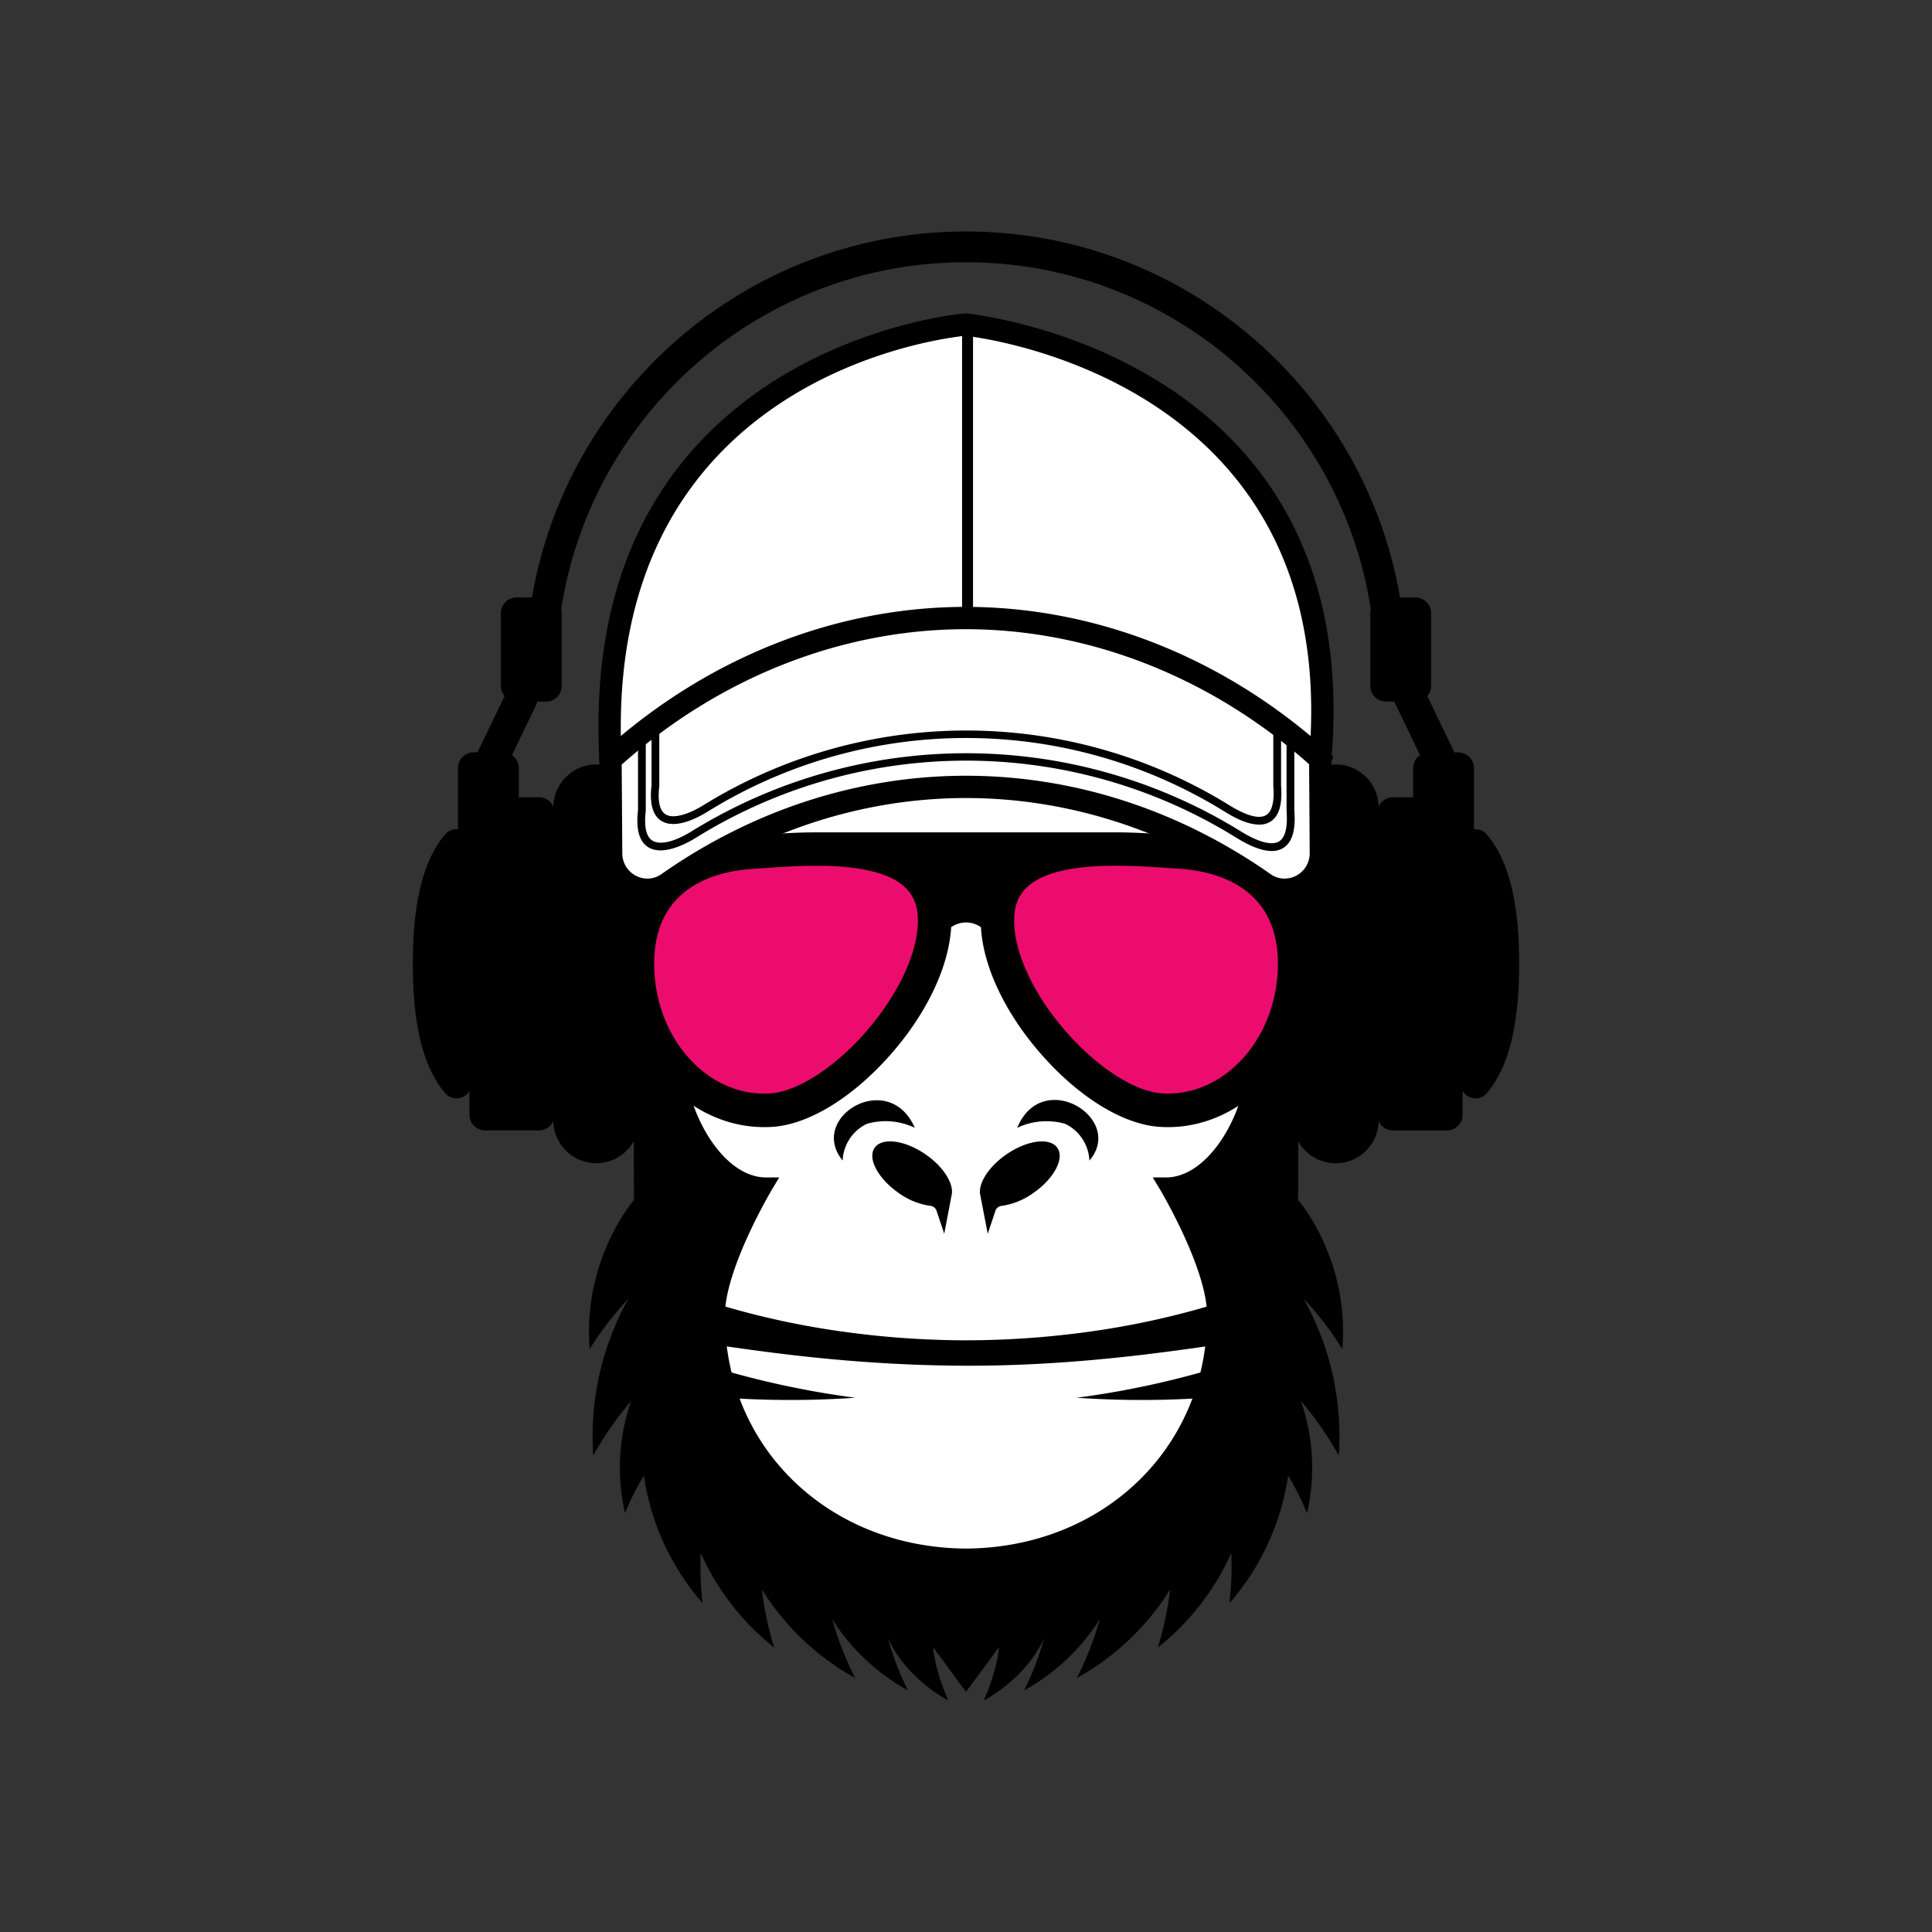
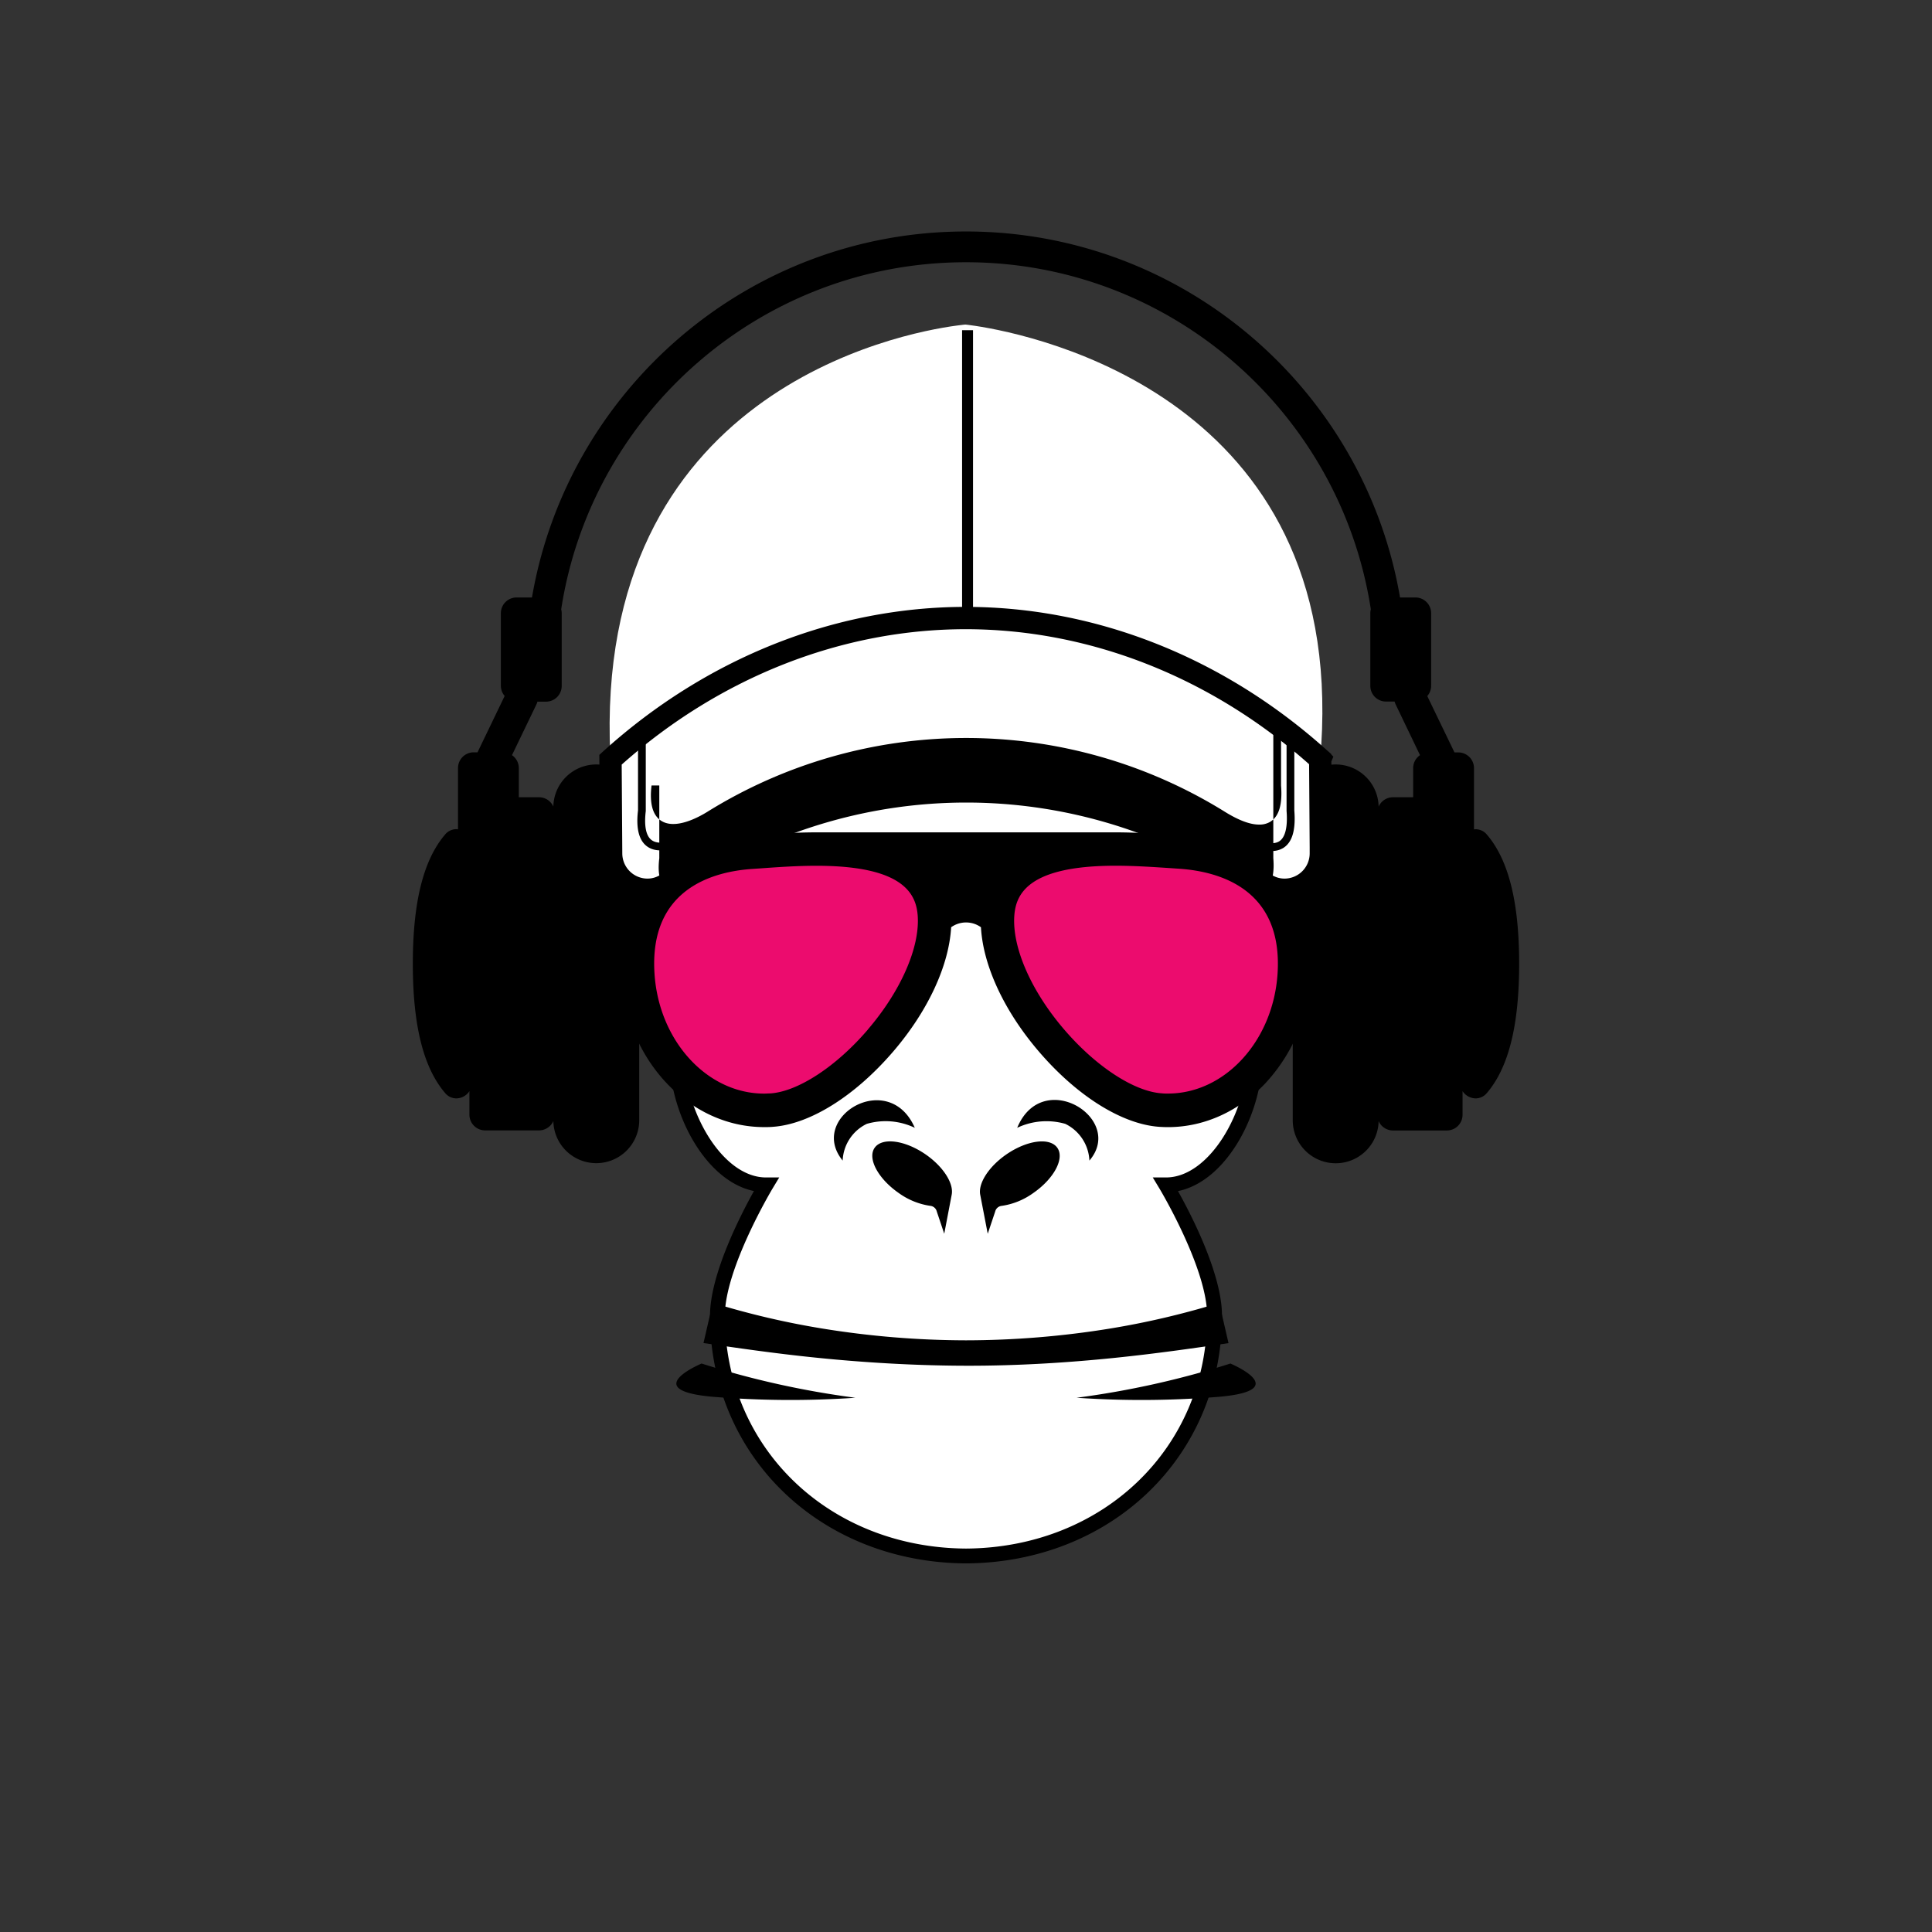
<svg xmlns="http://www.w3.org/2000/svg" id="Ñëîé_1" data-name="Ñëîé 1" viewBox="0 0 800 800">
  <rect x="0" y="0" width="800" height="800" fill="#333333" stroke="none" />
  <defs>
    <style>.cls-1{fill:#fff;}.cls-2{fill:#ec0c6e;}</style>
  </defs>
-   <path d="M537.66,497.06l-.17.2c.51-43-1-75.81-1-75.81V357.68c0-74-61.07-134-136.44-134s-136.44,60-136.44,134v63.77s-1.56,32.78-1.05,75.81l-.17-.2s-21.28,24.5-18.19,61.56a129.7,129.7,0,0,1,16-20.83,116.61,116.61,0,0,0-14.54,64.86,145,145,0,0,1,15.7-22.6,84.13,84.13,0,0,0-2.55,46.48A115,115,0,0,1,266.6,611a103.17,103.17,0,0,0,24.32,52.85,135.12,135.12,0,0,1-.76-20.75,104.85,104.85,0,0,0,30.41,39.12,134.34,134.34,0,0,1-5.09-24.06,105.59,105.59,0,0,0,38.63,36.66,134.28,134.28,0,0,1-9.52-24.34A87,87,0,0,0,376,700a109.07,109.07,0,0,1-8.29-21.69c7.61,17.08,25,25.83,25,25.83s-5.07-10.61-6.34-21.75l.21-.07L400,700.56l13.45-18.23.21.07c-1.27,11.14-6.34,21.75-6.34,21.75s17.35-8.75,25-25.83A109.07,109.07,0,0,1,424,700a87,87,0,0,0,31.42-29.52,134.28,134.28,0,0,1-9.52,24.34,105.59,105.59,0,0,0,38.63-36.66,134.34,134.34,0,0,1-5.09,24.06,104.85,104.85,0,0,0,30.41-39.12,135.12,135.12,0,0,1-.76,20.75A103.17,103.17,0,0,0,533.4,611a115,115,0,0,1,7.81,15.52,84.13,84.13,0,0,0-2.55-46.48,145,145,0,0,1,15.7,22.6,116.61,116.61,0,0,0-14.54-64.86,129.7,129.7,0,0,1,16,20.83C558.94,521.56,537.66,497.06,537.66,497.06Z" />
  <path d="M615.67,345.57a6.05,6.05,0,0,0-4.63-2.2,5.38,5.38,0,0,0-.69.07V318.06a6.51,6.51,0,0,0-6.5-6.5h-1.58L591,288.23A6.49,6.49,0,0,0,592.6,284V253.89a6.5,6.5,0,0,0-6.5-6.49h-6.38C565.05,161.47,490.05,95.85,400,95.85S235,161.47,220.28,247.4H213.9a6.5,6.5,0,0,0-6.5,6.49V284a6.49,6.49,0,0,0,1.57,4.19l-11.24,23.33h-1.58a6.51,6.51,0,0,0-6.5,6.5v25.38a5.38,5.38,0,0,0-.69-.07,6.05,6.05,0,0,0-4.63,2.2c-9,10.51-13.39,28-13.39,53.55s4.38,43,13.39,53.54a6.05,6.05,0,0,0,4.63,2.2h0a6.51,6.51,0,0,0,4.55-1.93,6.79,6.79,0,0,0,.87-1.07v9.76a6.5,6.5,0,0,0,6.49,6.49h22.32a6.51,6.51,0,0,0,5.94-3.87,17.77,17.77,0,0,0,17.77,17.44h0a17.78,17.78,0,0,0,17.79-17.79V334.34a17.78,17.78,0,0,0-17.79-17.79h0A17.77,17.77,0,0,0,229.13,334a6.51,6.51,0,0,0-5.94-3.88h-8.36V318.06A6.49,6.49,0,0,0,212,312.7l10.09-20.95a5.5,5.5,0,0,0,.44-1.21h3.57a6.5,6.5,0,0,0,6.49-6.5V253.89a6.56,6.56,0,0,0-.21-1.6C244.88,171,315.28,108.59,400,108.59S555.12,171,567.63,252.29a6.56,6.56,0,0,0-.21,1.6V284a6.5,6.5,0,0,0,6.49,6.5h3.57a6.06,6.06,0,0,0,.44,1.21L588,312.7a6.49,6.49,0,0,0-2.84,5.36v12.06h-8.36a6.51,6.51,0,0,0-5.94,3.88,17.77,17.77,0,0,0-17.77-17.45h0a17.78,17.78,0,0,0-17.79,17.79V463.89a17.78,17.78,0,0,0,17.79,17.79h0a17.77,17.77,0,0,0,17.77-17.45,6.51,6.51,0,0,0,5.94,3.88h22.32a6.5,6.5,0,0,0,6.49-6.49v-9.8a6.64,6.64,0,0,0,5.42,3,6.05,6.05,0,0,0,4.63-2.2c9-10.51,13.39-28,13.39-53.54S624.68,356.08,615.67,345.57Z" />
  <path class="cls-1" d="M535.63,364.66c0-68.9-60.66-39.05-135.63-39.43-75,.38-135.63-29.47-135.63,39.43,0,22.48,6.47,42.17,17.77,58.51A52.25,52.25,0,0,0,280.3,437c0,24.43,16.53,53.64,36.91,53.64,0,0-20.14,33.45-20.14,54.17,0,59,46.61,99.15,102.93,99.51,56.32-.36,102.93-40.56,102.93-99.51,0-20.72-20.14-54.17-20.14-54.17,20.38,0,36.91-29.21,36.91-53.64a52.25,52.25,0,0,0-1.84-13.8C529.16,406.83,535.63,387.14,535.63,364.66Z" />
  <path d="M400,647.37h0c-60.42-.38-106-44.49-106-102.59,0-17.14,12.75-41.83,18.19-51.6-20-4.09-35-32-35-56.21a55.74,55.74,0,0,1,1.59-13.22c-11.62-17.29-17.52-37.16-17.52-59.09,0-42.73,23.3-48.62,48.47-48.62,10.89,0,23.44,1.29,36.71,2.66,15.77,1.62,33.65,3.46,52.1,3.46h2.86c18.45,0,36.32-1.84,52.09-3.46,13.28-1.37,25.83-2.66,36.72-2.66,25.17,0,48.46,5.89,48.46,48.62,0,21.93-5.89,41.8-17.51,59.09A55.74,55.74,0,0,1,522.78,437c0,24.24-14.93,52.12-35,56.21C493.26,503,506,527.64,506,544.78c0,58.1-45.57,102.21-106,102.59ZM309.76,322.2c-26.12,0-42.31,7.1-42.31,42.46,0,21.15,5.8,40.25,17.23,56.76l.81,1.18-.38,1.39a49.06,49.06,0,0,0-1.73,13c0,22.76,15.61,50.57,33.83,50.57h5.45l-2.81,4.66c-.2.33-19.7,33-19.7,52.58,0,54.61,42.92,96.06,99.85,96.43,56.93-.37,99.85-41.82,99.85-96.43,0-19.63-19.5-52.25-19.7-52.58l-2.81-4.66h5.45c18.22,0,33.83-27.81,33.83-50.57a49.06,49.06,0,0,0-1.73-13l-.38-1.39.82-1.18c11.42-16.51,17.22-35.61,17.22-56.76,0-35.36-16.19-42.46-42.31-42.46-10.58,0-23,1.27-36.09,2.62-15.91,1.64-33.95,3.49-52.72,3.5h-2.86c-18.77,0-36.81-1.86-52.73-3.5C332.73,323.47,320.34,322.2,309.76,322.2Z" />
  <path d="M383.26,478c-8.6-5.92-18-7.14-21.09-2.72s1.45,12.81,10,18.74a29.57,29.57,0,0,0,13,5.29,3.09,3.09,0,0,1,2.74,2.37l3.08,9.19,3.08-16.14C395,490.09,390.68,483.14,383.26,478Z" />
  <path d="M416.74,478c-7.42,5.13-11.77,12.08-10.85,16.73L409,510.88l3.08-9.19a3.09,3.09,0,0,1,2.74-2.37,29.57,29.57,0,0,0,13-5.29c8.59-5.93,13.09-14.32,10-18.74S425.34,472.09,416.74,478Z" />
  <path d="M378.8,467c-10.76-24.61-44.53-4.38-29.87,13.57a17.67,17.67,0,0,1,10-15.21A28,28,0,0,1,378.8,467Z" />
  <path d="M421.2,467a28.29,28.29,0,0,1,19.9-1.64,17.79,17.79,0,0,1,10,15.21C466,463.2,431.65,441.81,421.2,467Z" />
  <path class="cls-2" d="M382.08,403.15c-11.5,27.52-40.88,55-62.61,56.49a45.44,45.44,0,0,1-21.91-4,52.24,52.24,0,0,1-15.73-11.08,59.71,59.71,0,0,1-9.9-13.47,62.61,62.61,0,0,1-4.28-9.73,68.4,68.4,0,0,1-3.54-17.59c-.06-.94-.1-1.86-.13-2.77-.27-9.27,1.38-17.15,4.57-23.67v0c6.94-14.25,21.19-22.1,38.82-24.1h0c1.19-.14,2.39-.27,3.62-.34,8.79-.6,20.67-1.63,32.45-1.23h0c10.05.33,20,1.72,27.88,5.32.92.42,1.8.88,2.66,1.34l0,0c7.28,4.12,12.23,10.56,12.9,20.47,0,.17,0,.34,0,.51C387.35,386.78,385.5,395,382.08,403.15Z" />
  <path class="cls-2" d="M413.08,378.78c-2.22,32.77,39.1,78.94,67.45,80.86s53.14-23.09,55.35-55.86-18.52-49-46.87-50.91C464.39,351.21,415.29,346,413.08,378.78Z" />
  <path class="cls-2" d="M321.31,388.84c36.36-5.2,51.3,5.9,58.94,25.84,1.71-4.47,6.55-13.88,6.55-18.8,0-26.83-16-47.72-49.82-47.72s-72.81,20.89-72.81,47.72c0,4.92,3.28,28.12,5,32.59C276.8,408.53,293.92,392.75,321.31,388.84Z" />
  <path class="cls-2" d="M478.69,388.36c-36.36-5.2-51.3,5.9-58.94,25.84-1.71-4.47-6.55-13.88-6.55-18.8,0-26.83,16-47.73,49.82-47.73s72.81,20.9,72.81,47.73c0,4.92-3.28,28.12-5,32.59C523.2,408.05,506.08,392.27,478.69,388.36Z" />
  <path d="M489.48,346l-3.79-.26c-6.77-.48-15.21-1.08-23.8-1.08H338.11c-8.59,0-17,.6-23.8,1.07l-3.79.28c-35.15,2.37-55.58,24.71-53.32,58.28,2.37,35,28.39,62.42,59.22,62.42,1.17,0,2.35,0,3.52-.11,15.43-1.05,34.11-12.75,50-31.28,14.38-16.79,23-35.54,23.91-51.37a10.6,10.6,0,0,1,12.34,0c.88,15.83,9.53,34.59,23.91,51.38,15.87,18.54,34.55,30.22,50,31.27,1.17.07,2.35.12,3.52.12,15.43,0,29.63-6.86,40.28-18.09a71.39,71.39,0,0,0,18.94-44.34C545.06,370.67,524.63,348.35,489.48,346Zm-130.09,80.3c-13.09,15.31-28.95,25.68-40.39,26.46-.86,0-1.72.08-2.58.08-23.58,0-43.52-21.75-45.39-49.5-2.39-35.33,24.3-42.44,40.43-43.53l3.82-.26c6.91-.5,14.73-1.05,22.83-1.05,36.29,0,41.29,11.85,41.9,20.78C380.9,392.35,373,410.38,359.39,426.26ZM529,403.31c-1.87,27.76-21.81,49.51-45.39,49.51-.86,0-1.72,0-2.58-.1-11.44-.76-27.3-11.15-40.39-26.44C427,410.4,419.1,392.37,420,379.26c.6-8.93,5.6-20.78,41.89-20.78,8.1,0,15.92.55,22.83,1l3.82.26C504.67,360.88,531.36,368,529,403.31Z" />
  <path class="cls-1" d="M547.1,308.65c-.12,1.87-.27,3.76-.43,5.67,0,.07,0,.16,0,.23H252.8c0-.54-.06-1.08-.08-1.63-7.15-150.79,120.13-175,143.39-178.1,2.33-.32,3.62-.43,3.62-.43s1.49.14,4.15.55C428.73,138.7,556.26,165,547.1,308.65Z" />
-   <path d="M550.66,319.17H248.45l-.26-4.35c0-.56-.06-1.11-.08-1.67-3.1-65.31,17.81-115.22,62.14-148.34,34.9-26.09,74.07-33.05,85.24-34.56,2.42-.34,3.8-.45,3.86-.46l.4,0,.41,0c.06,0,1.65.15,4.42.58,26.21,4,156.52,31.21,147.13,178.56-.12,1.91-.28,3.82-.44,5.76v.13a3.6,3.6,0,0,1,0,.36Zm-293.44-9.24H542.38c0-.52.08-1.05.11-1.57,8.88-139.31-114.48-165.1-139.3-168.85-1.7-.26-2.9-.41-3.49-.47s-1.53.16-3,.36C372.39,142.69,252,166.35,257.22,309.93Z" />
  <path class="cls-1" d="M252.8,314.55l.27,36.4v2.43c0,12.07,13.6,19.28,23.49,12.34,75.78-53.17,171.07-53.19,246.88,0,9.88,6.94,23.49-.27,23.49-12.34V351l-.26-36.63h0C460.32,236.3,339.06,236.4,252.8,314.55Z" />
  <path d="M531.88,373.05a19.28,19.28,0,0,1-11.1-3.55C484.38,344,442.61,330.45,400,330.45S315.62,344,279.21,369.5a19.28,19.28,0,0,1-11.1,3.55,19.69,19.69,0,0,1-19.66-19.67V351l-.28-38.43,1.53-1.39c42.61-38.61,95.95-59.88,150.17-59.88s107.3,21.17,149.86,59.61l1.54,1.34v.2l.85.86-.83,2,.25,38.09A19.69,19.69,0,0,1,531.88,373.05ZM400,321.22c44.52,0,88.12,14.08,126.09,40.72a9.94,9.94,0,0,0,5.79,1.87,10.45,10.45,0,0,0,10.43-10.43V351l-.24-34.56c-40.61-36.06-91-55.9-142.2-55.9S298.09,280.4,257.43,316.6l.25,36.78a10.45,10.45,0,0,0,10.43,10.43,9.94,9.94,0,0,0,5.79-1.87C311.88,335.3,355.48,321.22,400,321.22Z" />
  <path d="M526.59,352.38c-3.82,0-8.7-1.82-14.56-5.44a212,212,0,0,0-223.93,0c-3.93,2.43-13.74,7.67-19.76,3.81-3.68-2.35-5.07-7.46-4.15-15.19V304.43l3.21-4.29v35.7c-.54,4.44-.51,10.16,2.68,12.2s9.23.56,16.35-3.84a216.24,216.24,0,0,1,113.64-32.3h0a216.3,216.3,0,0,1,113.65,32.3c7.41,4.58,12.92,6,15.91,4.21,2.56-1.56,3.63-5.93,3.11-12.63V301.22l3.21,3.21v31.16c.64,8.18-.88,13.27-4.64,15.57A8.88,8.88,0,0,1,526.59,352.38Z" />
-   <path d="M521.32,341.44c-3.68,0-8.36-1.74-14-5.22a203.11,203.11,0,0,0-214.53,0c-3.79,2.34-13.21,7.37-19,3.65-3.54-2.27-4.89-7.19-4-14.62V295.42H273v30.12c-.52,4.23-.49,9.69,2.54,11.63,3.48,2.23,10.34-.44,15.59-3.68a207.21,207.21,0,0,1,109-31h0a207.26,207.26,0,0,1,109,31c7.09,4.37,12.34,5.77,15.18,4,2.43-1.48,3.45-5.65,2.94-12V295.42h3.21v29.86c.61,7.87-.85,12.77-4.48,15A8.5,8.5,0,0,1,521.32,341.44Z" />
+   <path d="M521.32,341.44c-3.68,0-8.36-1.74-14-5.22a203.11,203.11,0,0,0-214.53,0c-3.79,2.34-13.21,7.37-19,3.65-3.54-2.27-4.89-7.19-4-14.62H273v30.12c-.52,4.23-.49,9.69,2.54,11.63,3.48,2.23,10.34-.44,15.59-3.68a207.21,207.21,0,0,1,109-31h0a207.26,207.26,0,0,1,109,31c7.09,4.37,12.34,5.77,15.18,4,2.43-1.48,3.45-5.65,2.94-12V295.42h3.21v29.86c.61,7.87-.85,12.77-4.48,15A8.5,8.5,0,0,1,521.32,341.44Z" />
  <rect x="398.38" y="136.73" width="4.53" height="121.48" />
  <path d="M400,555a374.44,374.44,0,0,1-59.67-4.91,338.6,338.6,0,0,1-45.19-10.62l-3.84,16.66c12.82,1.85,28.95,4.27,47.42,6.13S378,565.47,400,565.52s42.82-1.35,61.28-3.23,34.6-4.28,47.42-6.13l-3.84-16.66a338.6,338.6,0,0,1-45.19,10.62A374.44,374.44,0,0,1,400,555Z" />
  <path d="M290.51,564.61a367.34,367.34,0,0,0,63.68,14.17,391.31,391.31,0,0,1-59-.4C264.14,575.65,290.51,564.61,290.51,564.61Z" />
  <path d="M509.49,564.61a367.34,367.34,0,0,1-63.68,14.17,391.31,391.31,0,0,0,59-.4C535.86,575.65,509.49,564.61,509.49,564.61Z" />
</svg>